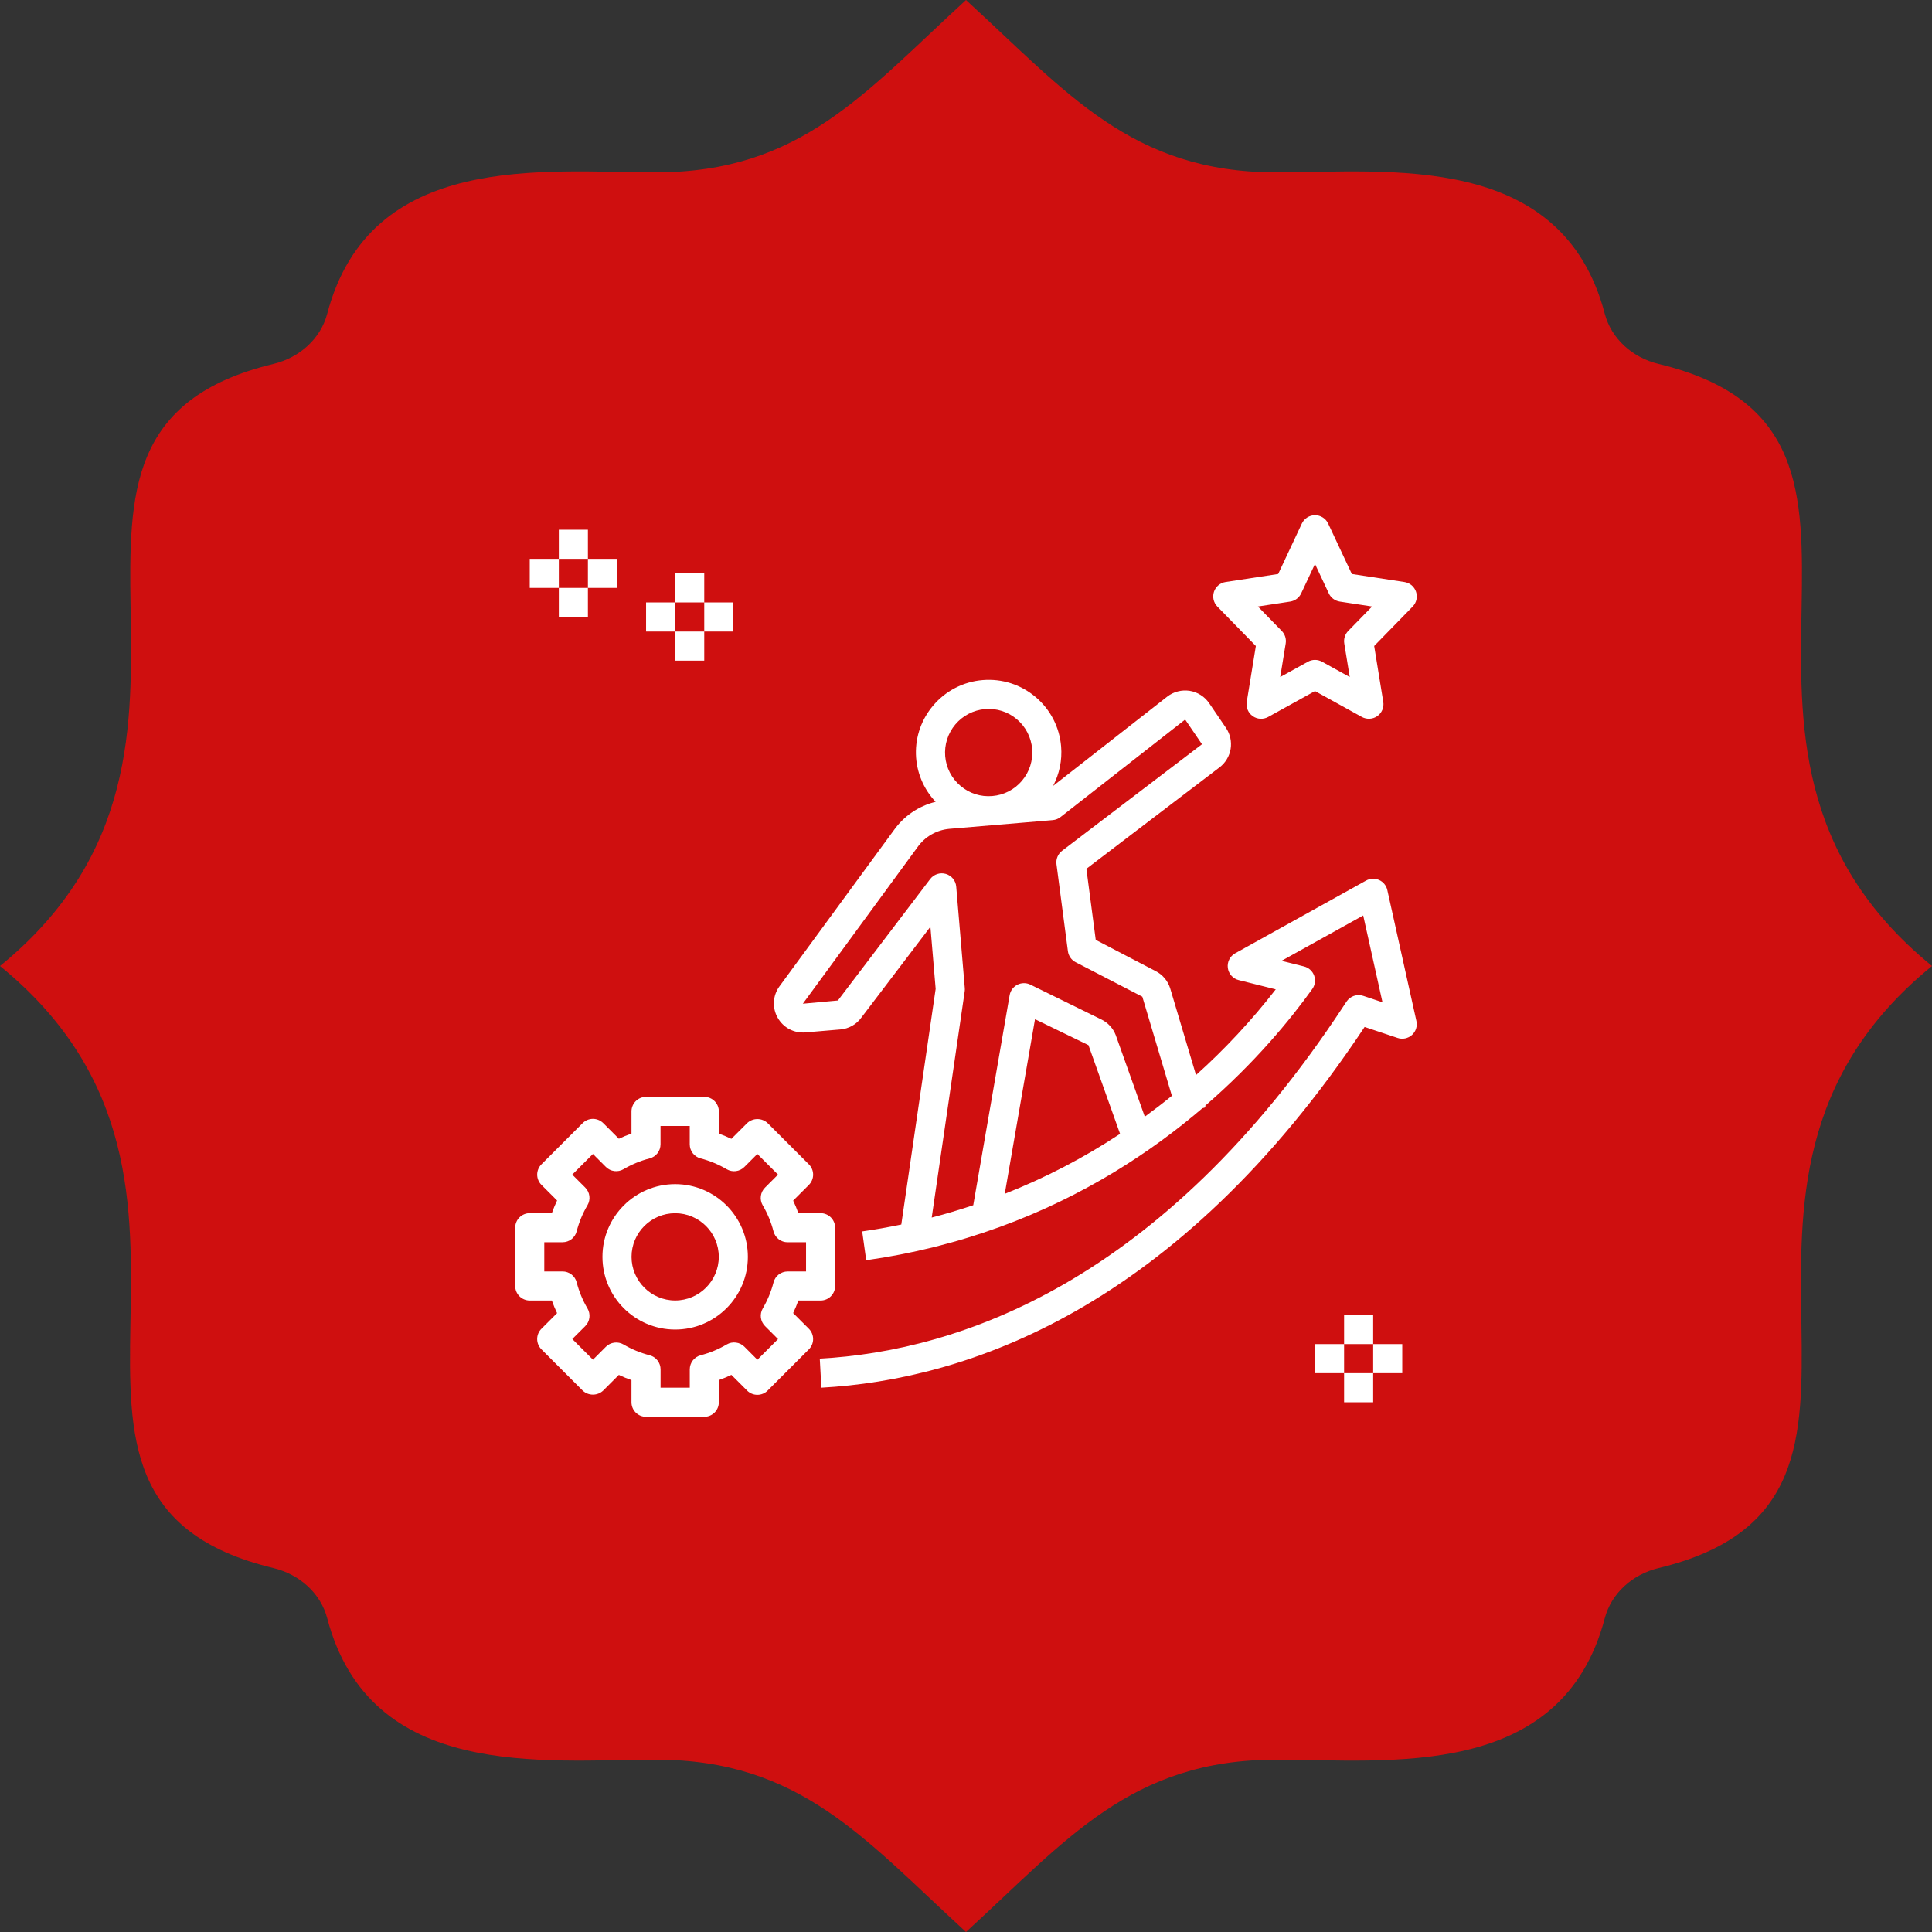
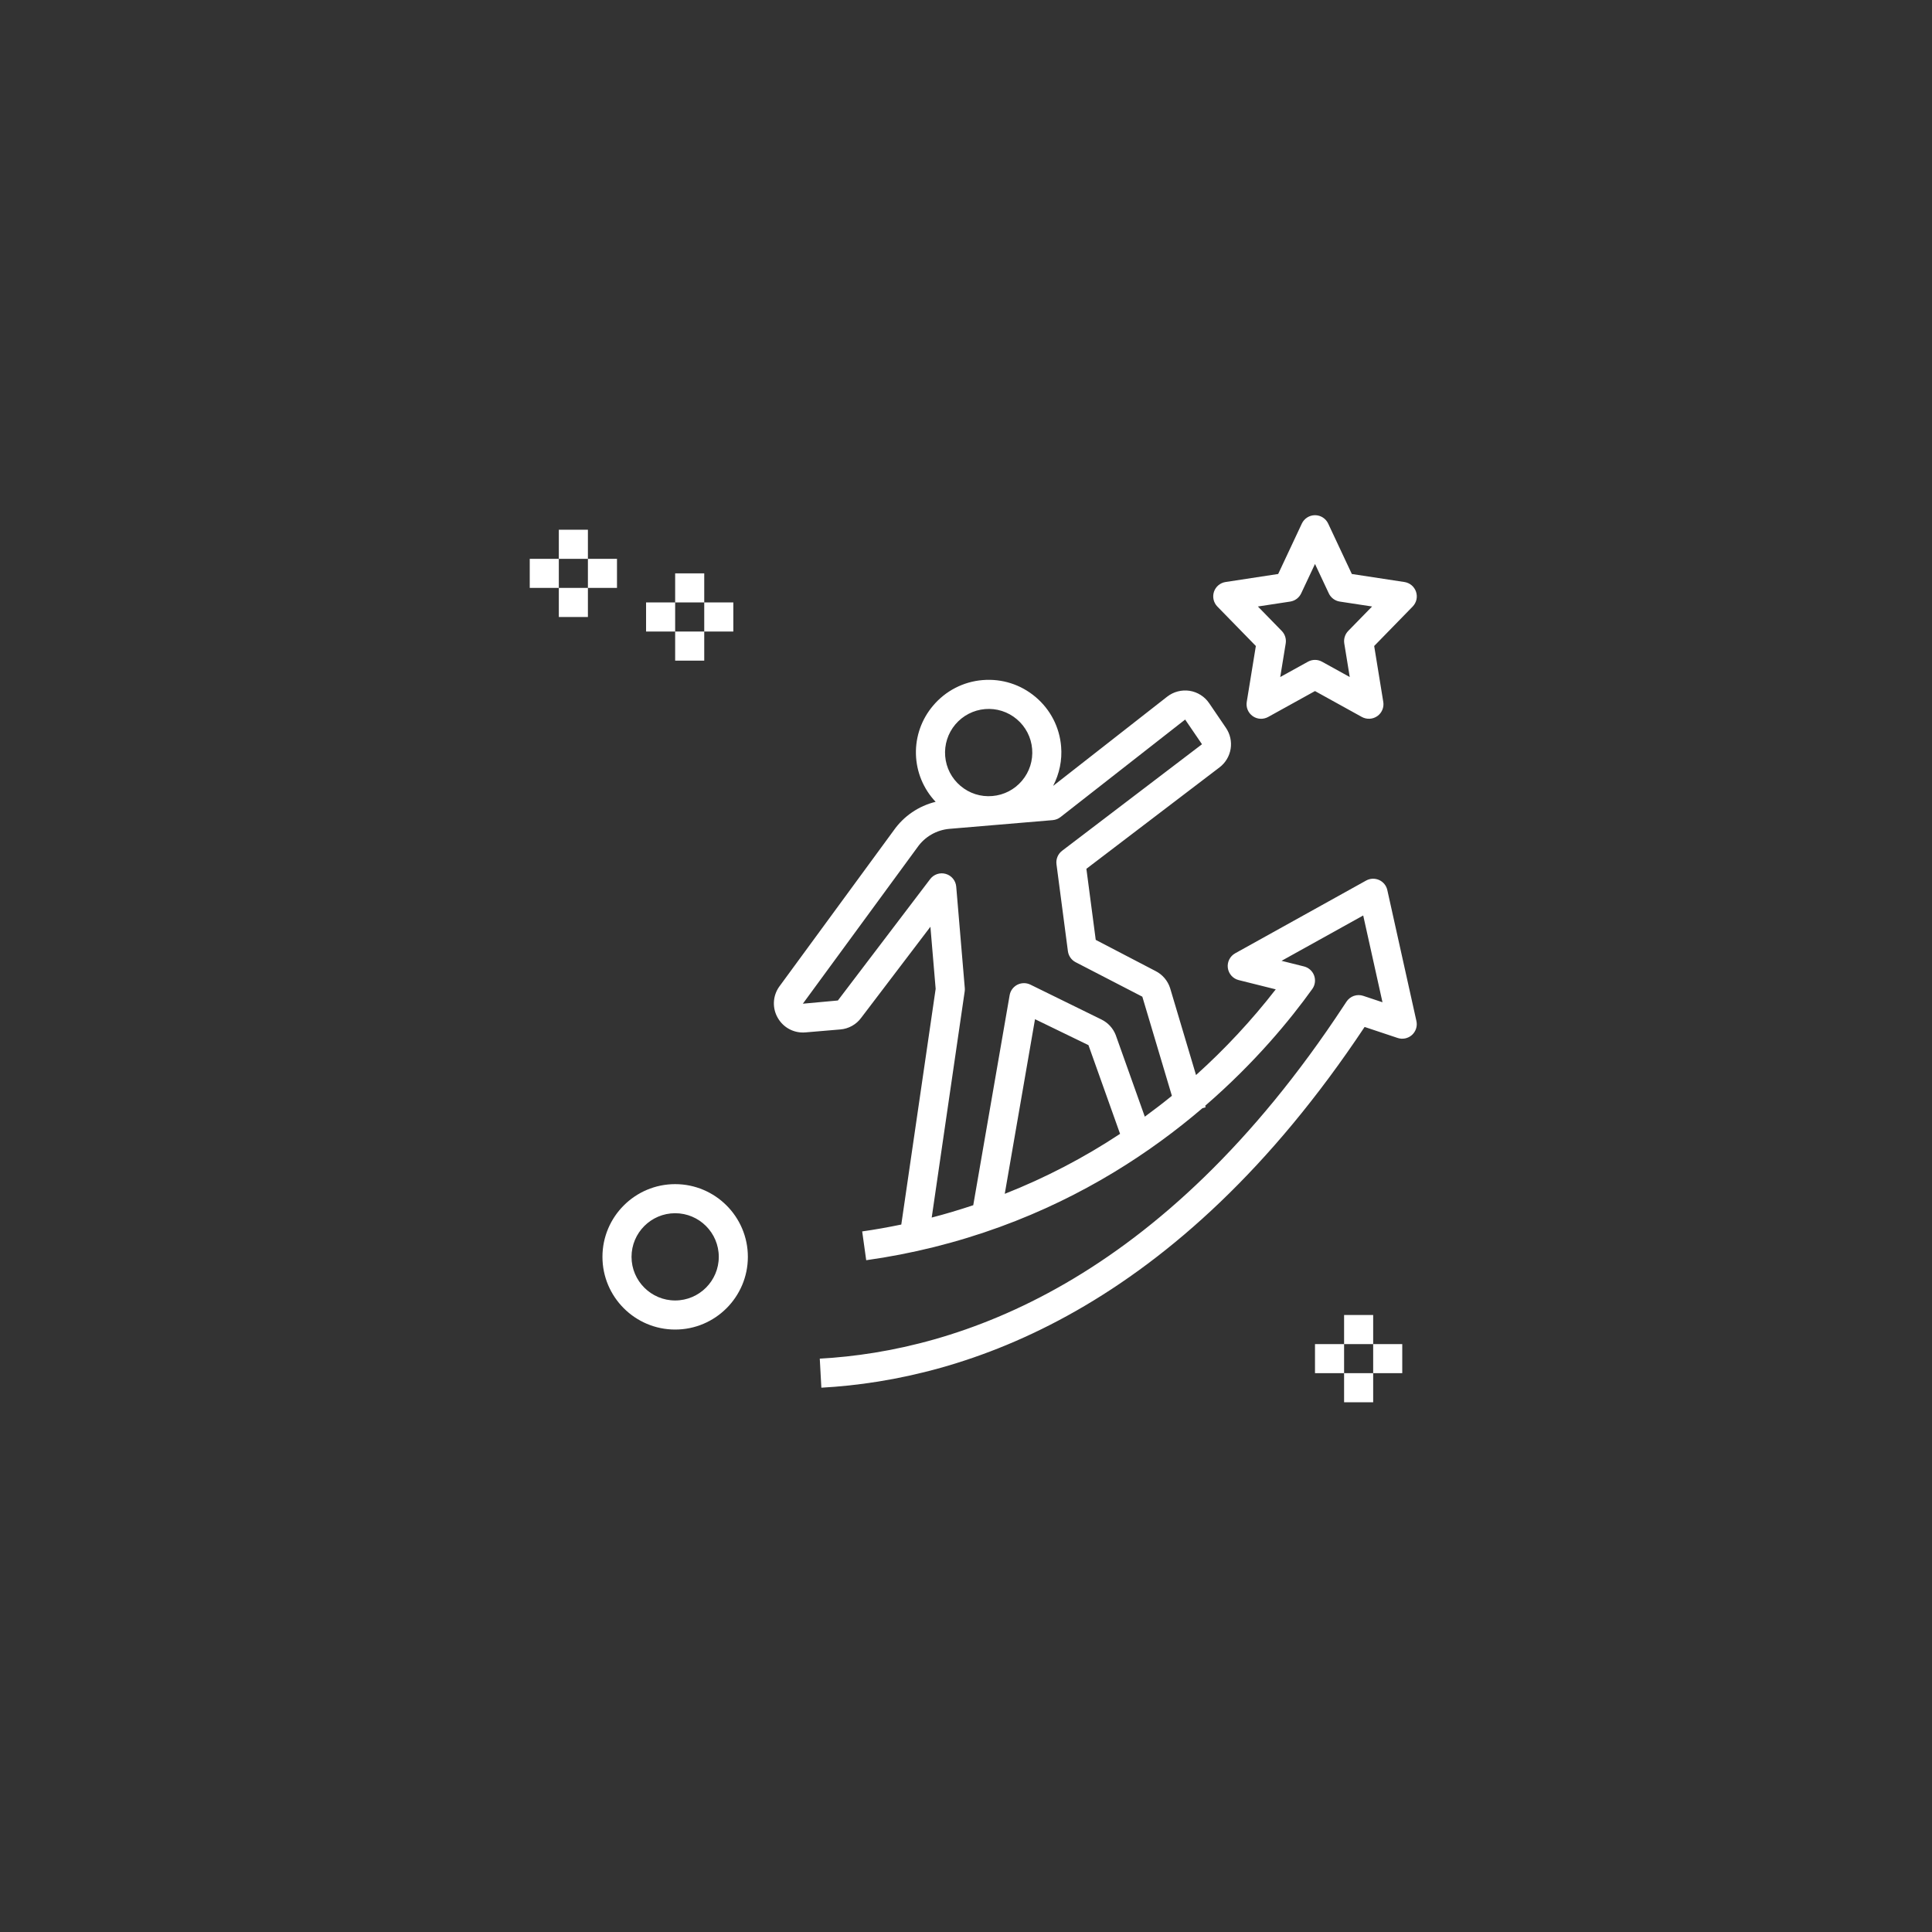
<svg xmlns="http://www.w3.org/2000/svg" width="150" height="150" viewBox="0 0 150 150" fill="none">
  <rect x="0" y="0" width="150" height="150" fill="#333333" stroke="none" />
-   <path d="M75 150C82.817 142.847 87.808 136.62 99.071 136.62C107.796 136.62 121.262 138.293 124.596 125.634C125.102 123.716 126.721 122.237 128.774 121.743C151.161 116.357 128.879 92.209 150 75C128.816 57.74 151.26 33.667 128.774 28.257C126.721 27.762 125.102 26.284 124.596 24.366C121.264 11.716 107.801 13.38 99.071 13.38C87.844 13.38 82.836 7.17 75 0C67.184 7.153 62.192 13.38 50.929 13.38C42.204 13.38 28.738 11.707 25.404 24.366C24.898 26.284 23.279 27.762 21.226 28.257C-1.161 33.643 21.121 57.791 0 75C21.183 92.26 -1.26 116.333 21.226 121.743C23.279 122.237 24.898 123.716 25.404 125.634C28.736 138.284 42.198 136.62 50.929 136.62C62.156 136.62 67.164 142.83 75 150Z" fill="#CF0F0F" />
-   <path d="M41.129 100.972H42.845C42.963 101.307 43.099 101.633 43.251 101.952L42.037 103.166C41.825 103.378 41.706 103.665 41.706 103.964C41.706 104.264 41.825 104.551 42.037 104.762L45.236 107.962C45.452 108.166 45.738 108.279 46.035 108.279C46.331 108.279 46.617 108.166 46.833 107.962L48.048 106.747C48.367 106.9 48.694 107.034 49.027 107.151V108.871C49.027 109.17 49.145 109.458 49.357 109.669C49.569 109.881 49.856 110 50.156 110H54.681C54.98 110 55.267 109.881 55.479 109.669C55.691 109.458 55.81 109.17 55.81 108.871V107.149C56.142 107.032 56.468 106.896 56.785 106.745L58.004 107.963C58.215 108.175 58.502 108.294 58.802 108.294C59.101 108.294 59.388 108.175 59.6 107.963L62.8 104.764C63.011 104.552 63.13 104.265 63.13 103.965C63.13 103.666 63.011 103.379 62.8 103.167L61.58 101.948C61.732 101.63 61.866 101.305 61.983 100.973H63.71C64.009 100.973 64.296 100.854 64.508 100.643C64.72 100.431 64.839 100.144 64.839 99.844V95.319C64.839 95.02 64.72 94.733 64.508 94.521C64.296 94.309 64.009 94.19 63.71 94.19H61.984C61.867 93.859 61.733 93.533 61.581 93.216L62.801 91.996C63.012 91.785 63.131 91.498 63.131 91.198C63.131 90.899 63.012 90.612 62.801 90.4L59.601 87.2C59.385 86.997 59.1 86.883 58.803 86.883C58.506 86.883 58.221 86.997 58.005 87.2L56.786 88.419C56.468 88.267 56.143 88.132 55.811 88.014V86.29C55.811 85.991 55.692 85.704 55.48 85.492C55.269 85.28 54.981 85.161 54.682 85.161H50.157C49.857 85.161 49.57 85.28 49.358 85.492C49.147 85.704 49.028 85.991 49.028 86.29V88.009C48.695 88.127 48.368 88.261 48.049 88.413L46.834 87.198C46.622 86.987 46.335 86.868 46.036 86.868C45.736 86.868 45.449 86.987 45.238 87.198L42.038 90.398C41.826 90.609 41.707 90.897 41.707 91.196C41.707 91.495 41.826 91.782 42.038 91.994L43.252 93.208C43.099 93.528 42.964 93.855 42.845 94.189H41.129C40.83 94.189 40.542 94.308 40.331 94.52C40.119 94.731 40 95.019 40 95.318V99.843C40 100.143 40.119 100.43 40.331 100.642C40.542 100.853 40.83 100.972 41.129 100.972ZM42.258 96.447H43.679C43.93 96.447 44.173 96.364 44.371 96.211C44.569 96.057 44.71 95.843 44.772 95.6C44.956 94.889 45.238 94.207 45.611 93.575C45.738 93.359 45.79 93.108 45.759 92.859C45.727 92.611 45.614 92.38 45.437 92.203L44.431 91.197L46.035 89.594L47.041 90.601C47.218 90.778 47.449 90.891 47.697 90.922C47.945 90.954 48.197 90.902 48.412 90.775C49.045 90.403 49.726 90.121 50.437 89.938C50.679 89.876 50.894 89.734 51.047 89.537C51.2 89.339 51.283 89.096 51.283 88.845V87.419H53.551V88.847C53.551 89.097 53.634 89.34 53.787 89.537C53.94 89.735 54.154 89.877 54.396 89.939C55.106 90.123 55.787 90.406 56.419 90.778C56.862 91.039 57.429 90.968 57.791 90.604L58.801 89.594L60.404 91.197L59.392 92.209C59.215 92.386 59.102 92.617 59.071 92.865C59.039 93.113 59.091 93.365 59.218 93.581C59.589 94.209 59.87 94.889 60.054 95.603C60.116 95.845 60.258 96.06 60.456 96.213C60.653 96.366 60.897 96.449 61.147 96.449H62.581V98.716H61.15C60.9 98.717 60.657 98.8 60.459 98.953C60.261 99.106 60.12 99.321 60.057 99.563C59.874 100.273 59.593 100.953 59.222 101.585C59.095 101.801 59.043 102.053 59.074 102.301C59.106 102.549 59.219 102.78 59.396 102.957L60.406 103.968L58.803 105.571L57.794 104.558C57.617 104.381 57.386 104.268 57.137 104.237C56.889 104.205 56.637 104.257 56.422 104.384C55.79 104.757 55.109 105.039 54.398 105.223C54.156 105.286 53.942 105.427 53.789 105.625C53.636 105.823 53.553 106.066 53.553 106.316V107.742H51.286V106.317C51.286 106.067 51.203 105.824 51.049 105.626C50.896 105.428 50.681 105.287 50.439 105.224C49.728 105.041 49.047 104.76 48.415 104.388C48.199 104.261 47.947 104.209 47.699 104.241C47.451 104.272 47.22 104.385 47.043 104.561L46.037 105.567L44.434 103.964L45.438 102.959C45.616 102.783 45.729 102.552 45.761 102.303C45.792 102.055 45.74 101.803 45.612 101.588C45.239 100.955 44.957 100.273 44.773 99.562C44.711 99.32 44.57 99.105 44.372 98.952C44.174 98.799 43.931 98.715 43.681 98.715H42.258V96.447Z" fill="white" />
  <path d="M52.419 103.226C55.532 103.226 58.064 100.693 58.064 97.581C58.064 94.468 55.532 91.936 52.419 91.936C49.306 91.936 46.774 94.468 46.774 97.581C46.774 100.693 49.306 103.226 52.419 103.226ZM52.419 94.194C54.287 94.194 55.806 95.713 55.806 97.581C55.806 99.448 54.287 100.968 52.419 100.968C50.552 100.968 49.032 99.448 49.032 97.581C49.032 95.713 50.552 94.194 52.419 94.194ZM109.941 45.946C109.875 45.749 109.756 45.574 109.598 45.44C109.439 45.307 109.246 45.219 109.041 45.188L104.956 44.565L103.119 40.651C103.028 40.456 102.884 40.292 102.703 40.177C102.522 40.061 102.312 40 102.097 40C101.883 40 101.673 40.061 101.492 40.176C101.31 40.291 101.166 40.455 101.075 40.649L99.238 44.564L95.153 45.187C94.948 45.218 94.755 45.306 94.596 45.439C94.437 45.573 94.318 45.748 94.252 45.944C94.187 46.141 94.176 46.353 94.222 46.555C94.269 46.757 94.37 46.943 94.515 47.092L97.504 50.155L96.797 54.495C96.763 54.704 96.788 54.919 96.87 55.114C96.952 55.31 97.087 55.478 97.26 55.6C97.434 55.723 97.638 55.794 97.85 55.805C98.061 55.816 98.272 55.768 98.458 55.666L102.096 53.654L105.736 55.666C105.922 55.767 106.133 55.815 106.344 55.803C106.556 55.792 106.76 55.721 106.933 55.6C107.107 55.478 107.242 55.309 107.324 55.114C107.406 54.919 107.432 54.704 107.397 54.495L106.691 50.155L109.679 47.092C109.824 46.943 109.925 46.758 109.972 46.556C110.018 46.353 110.007 46.142 109.941 45.946ZM104.675 48.987C104.552 49.114 104.46 49.267 104.407 49.436C104.354 49.604 104.341 49.783 104.369 49.957L104.794 52.564L102.642 51.375C102.475 51.283 102.287 51.234 102.095 51.234C101.904 51.234 101.716 51.283 101.549 51.375L99.397 52.564L99.822 49.957C99.85 49.783 99.837 49.604 99.784 49.436C99.731 49.267 99.639 49.114 99.516 48.987L97.663 47.088L100.172 46.706C100.355 46.677 100.528 46.605 100.677 46.494C100.825 46.383 100.944 46.237 101.023 46.069L102.096 43.787L103.168 46.069C103.328 46.41 103.648 46.648 104.019 46.706L106.528 47.088L104.675 48.987ZM92.361 53.634C92.055 53.588 91.744 53.604 91.445 53.682C91.146 53.759 90.866 53.897 90.622 54.087L81.764 61.017C82.25 60.081 82.475 59.03 82.385 57.953C82.258 56.45 81.554 55.087 80.401 54.114C79.248 53.141 77.788 52.677 76.285 52.802C75.546 52.863 74.826 53.069 74.167 53.41C73.508 53.751 72.923 54.218 72.446 54.786C71.551 55.836 71.077 57.179 71.113 58.557C71.149 59.936 71.694 61.252 72.642 62.253C71.326 62.574 70.171 63.361 69.391 64.469L60.495 76.61C60.247 76.961 60.104 77.376 60.086 77.805C60.067 78.235 60.172 78.661 60.389 79.032C60.602 79.405 60.917 79.71 61.298 79.909C61.679 80.108 62.108 80.193 62.536 80.155L65.242 79.926C65.562 79.9 65.873 79.806 66.153 79.649C66.433 79.493 66.677 79.277 66.866 79.018L72.237 71.953L72.644 76.774L69.976 95.073C68.969 95.28 67.957 95.465 66.94 95.607L67.252 97.843C70.797 97.347 74.281 96.479 77.644 95.254C84.147 92.883 89.345 89.47 93.353 86.043L93.606 85.968L93.571 85.85C97.438 82.506 100.179 79.167 101.885 76.786C101.993 76.637 102.062 76.463 102.087 76.28C102.111 76.098 102.091 75.912 102.028 75.739C101.964 75.566 101.859 75.412 101.722 75.289C101.585 75.166 101.419 75.078 101.241 75.034L99.5 74.598L105.839 71.077L107.336 77.815L105.841 77.317C105.606 77.238 105.35 77.24 105.115 77.321C104.88 77.402 104.679 77.559 104.542 77.766L104.355 78.049C90.162 99.657 74.385 104.896 63.647 105.485L63.77 107.74C74.951 107.125 91.312 101.755 105.948 79.732L108.512 80.587C108.701 80.65 108.904 80.662 109.1 80.621C109.295 80.58 109.476 80.488 109.625 80.355C109.773 80.221 109.883 80.05 109.944 79.86C110.005 79.669 110.014 79.466 109.97 79.271L107.712 69.11C107.675 68.938 107.598 68.777 107.487 68.641C107.376 68.504 107.234 68.395 107.074 68.323C106.913 68.251 106.738 68.218 106.562 68.225C106.387 68.233 106.215 68.282 106.062 68.368L95.9 74.013C95.702 74.123 95.541 74.29 95.439 74.493C95.337 74.695 95.299 74.924 95.328 75.148C95.358 75.373 95.455 75.584 95.606 75.752C95.757 75.921 95.956 76.041 96.176 76.095L99.049 76.813C97.188 79.211 95.116 81.437 92.859 83.466L90.846 76.713C90.754 76.428 90.607 76.165 90.413 75.938C90.219 75.711 89.981 75.524 89.714 75.39L85.073 72.972L84.347 67.454L94.684 59.578C95.145 59.227 95.453 58.714 95.546 58.143C95.638 57.572 95.508 56.988 95.182 56.51L93.877 54.593C93.703 54.338 93.479 54.121 93.218 53.957C92.957 53.792 92.666 53.682 92.361 53.634ZM76.474 55.053C76.918 55.015 77.364 55.064 77.788 55.199C78.213 55.334 78.606 55.552 78.945 55.84C79.285 56.127 79.566 56.478 79.77 56.873C79.974 57.268 80.098 57.7 80.135 58.144C80.21 59.046 79.931 59.923 79.348 60.614C78.764 61.305 77.947 61.728 77.044 61.804C76.141 61.882 75.265 61.601 74.574 61.017C73.883 60.433 73.46 59.616 73.384 58.714C73.31 57.819 73.593 56.931 74.172 56.245C74.752 55.559 75.58 55.13 76.474 55.053ZM78.009 92.689L80.358 79.13L84.508 81.144L86.962 88.031C84.148 89.892 81.147 91.453 78.009 92.689ZM82.46 66.055C82.139 66.3 81.973 66.698 82.025 67.1L82.912 73.851C82.961 74.215 83.183 74.535 83.51 74.704L88.69 77.382L90.985 85.079C90.317 85.623 89.614 86.163 88.882 86.698L86.622 80.353C86.416 79.829 86.021 79.401 85.516 79.154L79.998 76.446C79.84 76.37 79.667 76.33 79.492 76.332C79.317 76.333 79.144 76.375 78.987 76.454C78.831 76.534 78.696 76.649 78.591 76.79C78.487 76.931 78.418 77.094 78.388 77.267L75.563 93.573C74.5 93.926 73.425 94.251 72.338 94.531L74.898 76.974C74.911 76.888 74.913 76.802 74.906 76.715L74.241 68.84C74.222 68.612 74.135 68.396 73.99 68.219C73.846 68.042 73.651 67.913 73.432 67.85C73.213 67.786 72.979 67.79 72.762 67.862C72.546 67.934 72.356 68.07 72.218 68.252L65.053 77.678L62.333 77.927L71.229 65.785C71.513 65.378 71.884 65.038 72.314 64.791C72.745 64.543 73.225 64.393 73.719 64.351L77.234 64.054H77.237L81.737 63.674C81.956 63.654 82.165 63.573 82.337 63.438L92.015 55.866L93.322 57.783L82.46 66.055ZM43.387 41.129H45.645V43.387H43.387V41.129ZM45.645 43.387H47.903V45.645H45.645V43.387ZM41.129 43.387H43.387V45.645H41.129V43.387ZM43.387 45.645H45.645V47.903H43.387V45.645ZM52.419 44.516H54.677V46.774H52.419V44.516ZM54.677 46.774H56.935V49.032H54.677V46.774ZM50.161 46.774H52.419V49.032H50.161V46.774ZM52.419 49.032H54.677V51.291H52.419V49.032ZM104.355 102.097H106.613V104.355H104.355V102.097ZM106.613 104.355H108.871V106.613H106.613V104.355ZM102.096 104.355H104.355V106.613H102.096V104.355ZM104.355 106.613H106.613V108.871H104.355V106.613Z" fill="white" />
</svg>